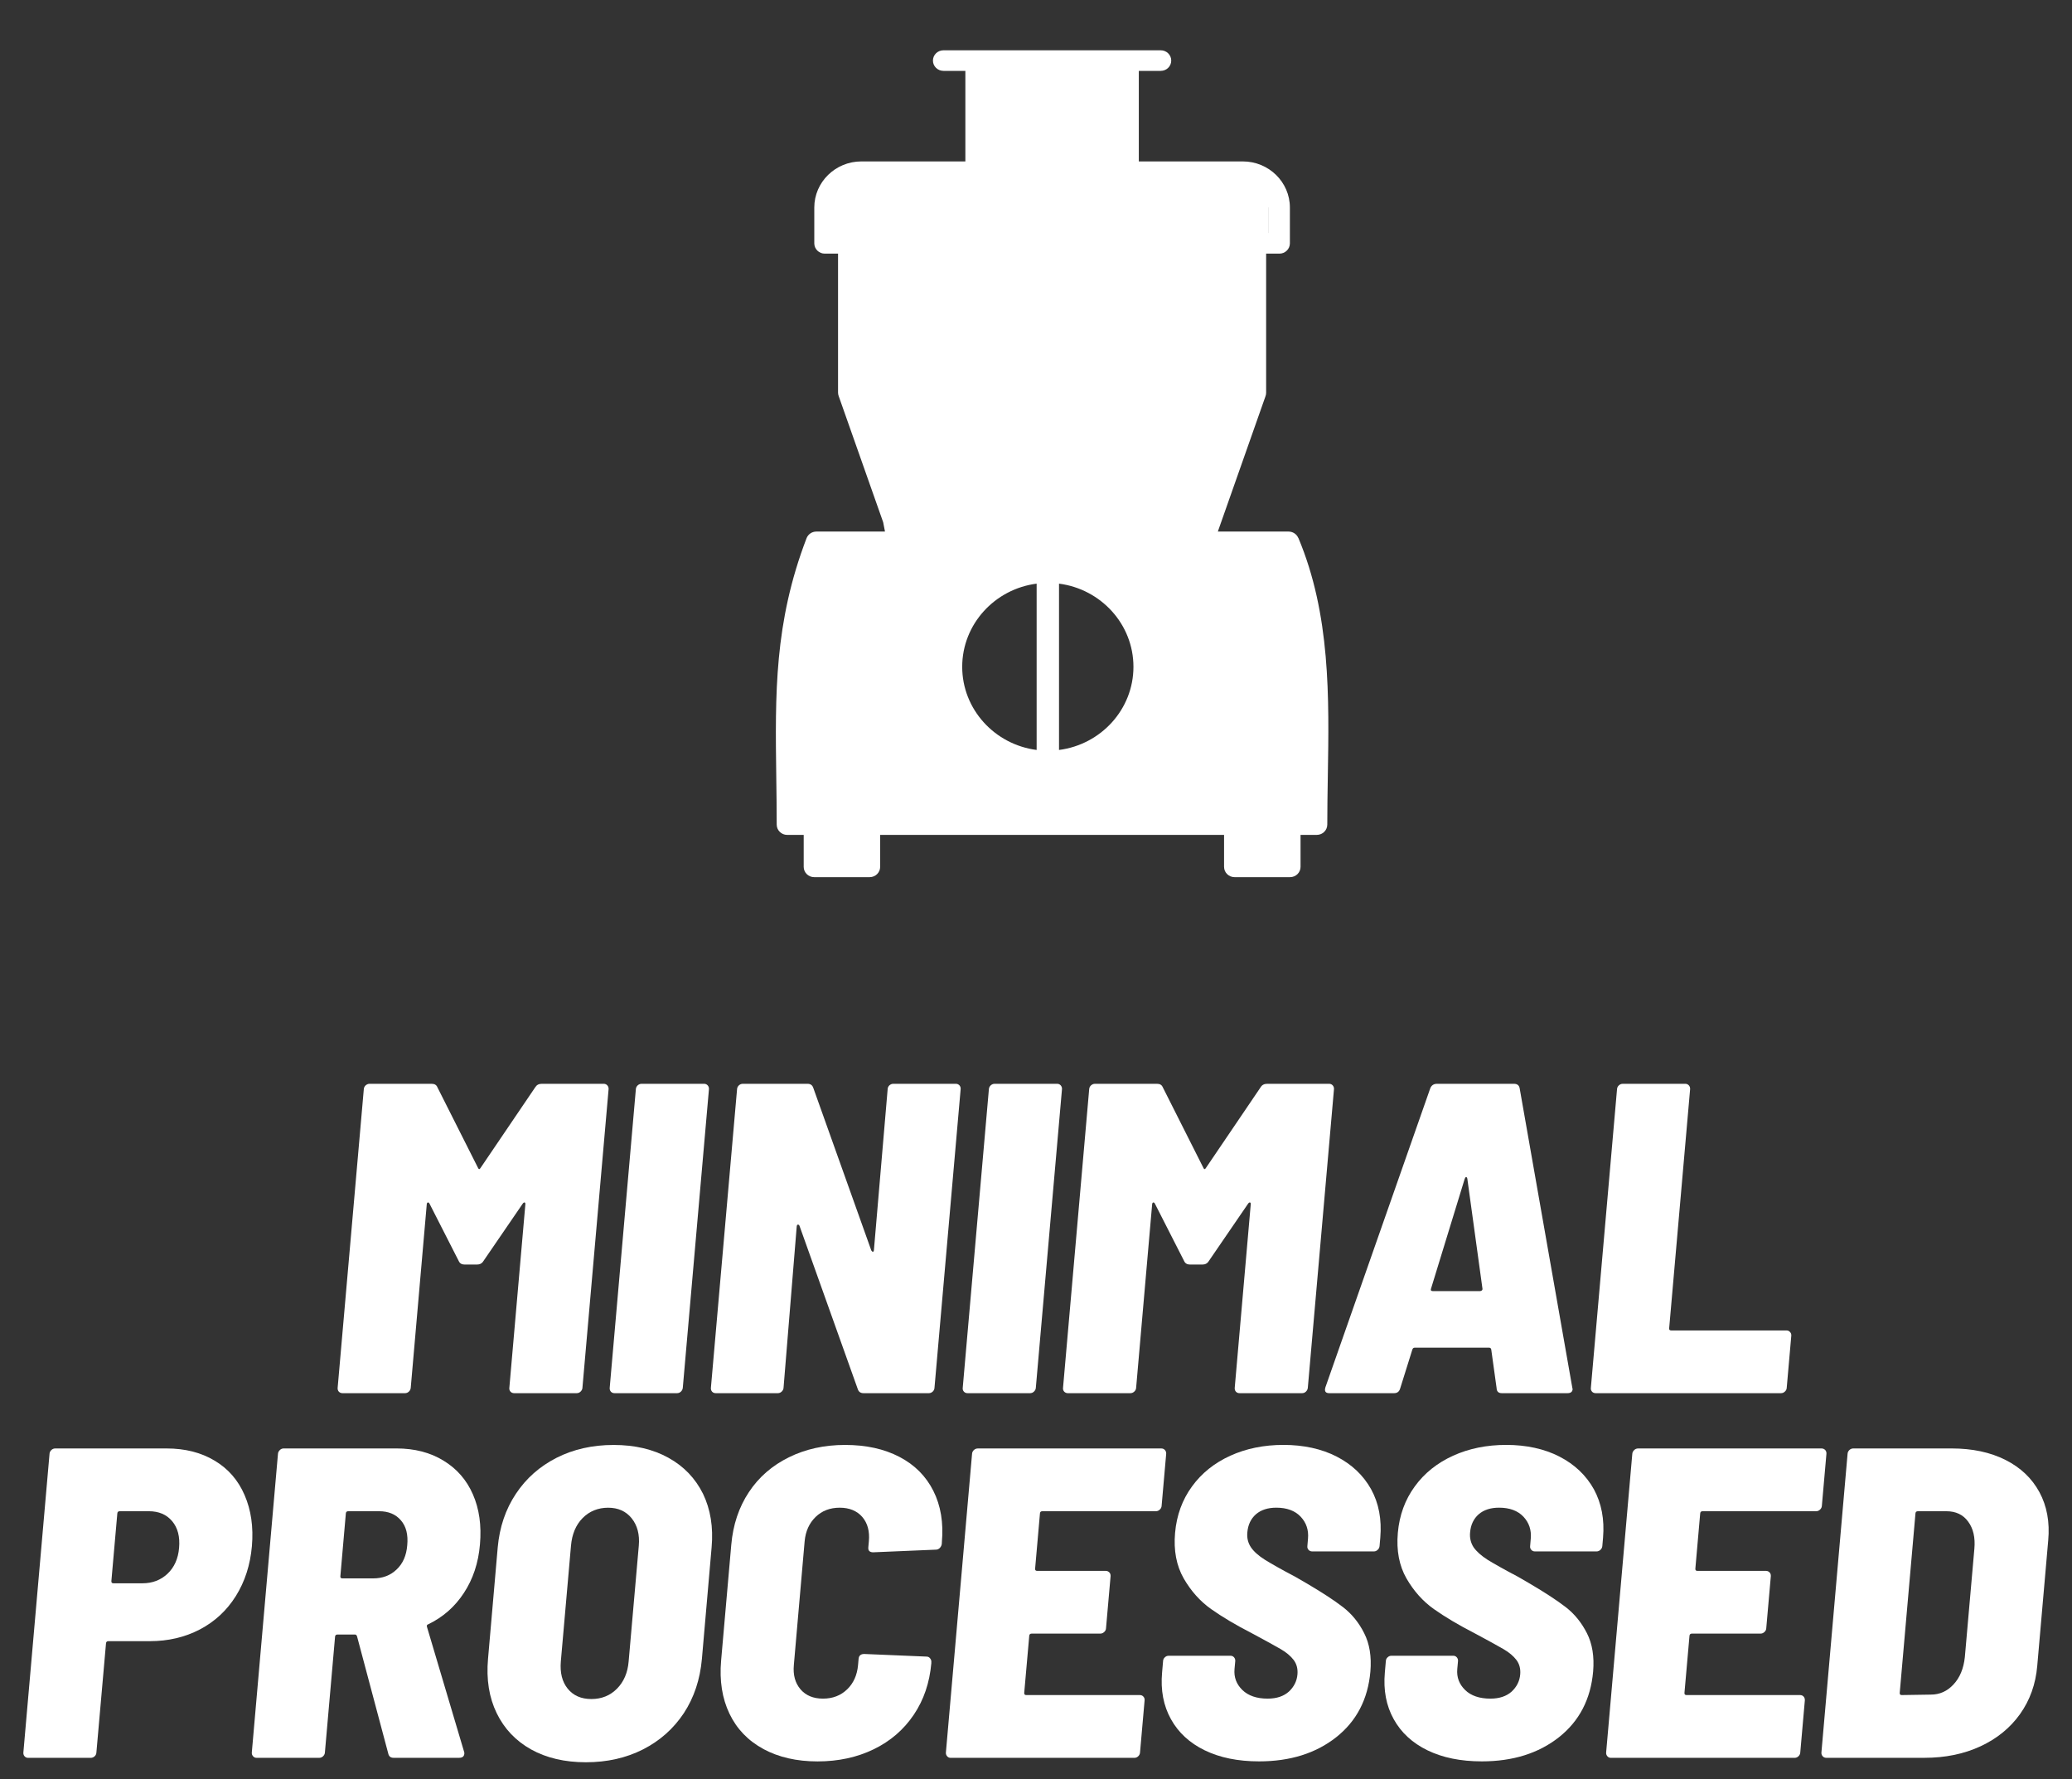
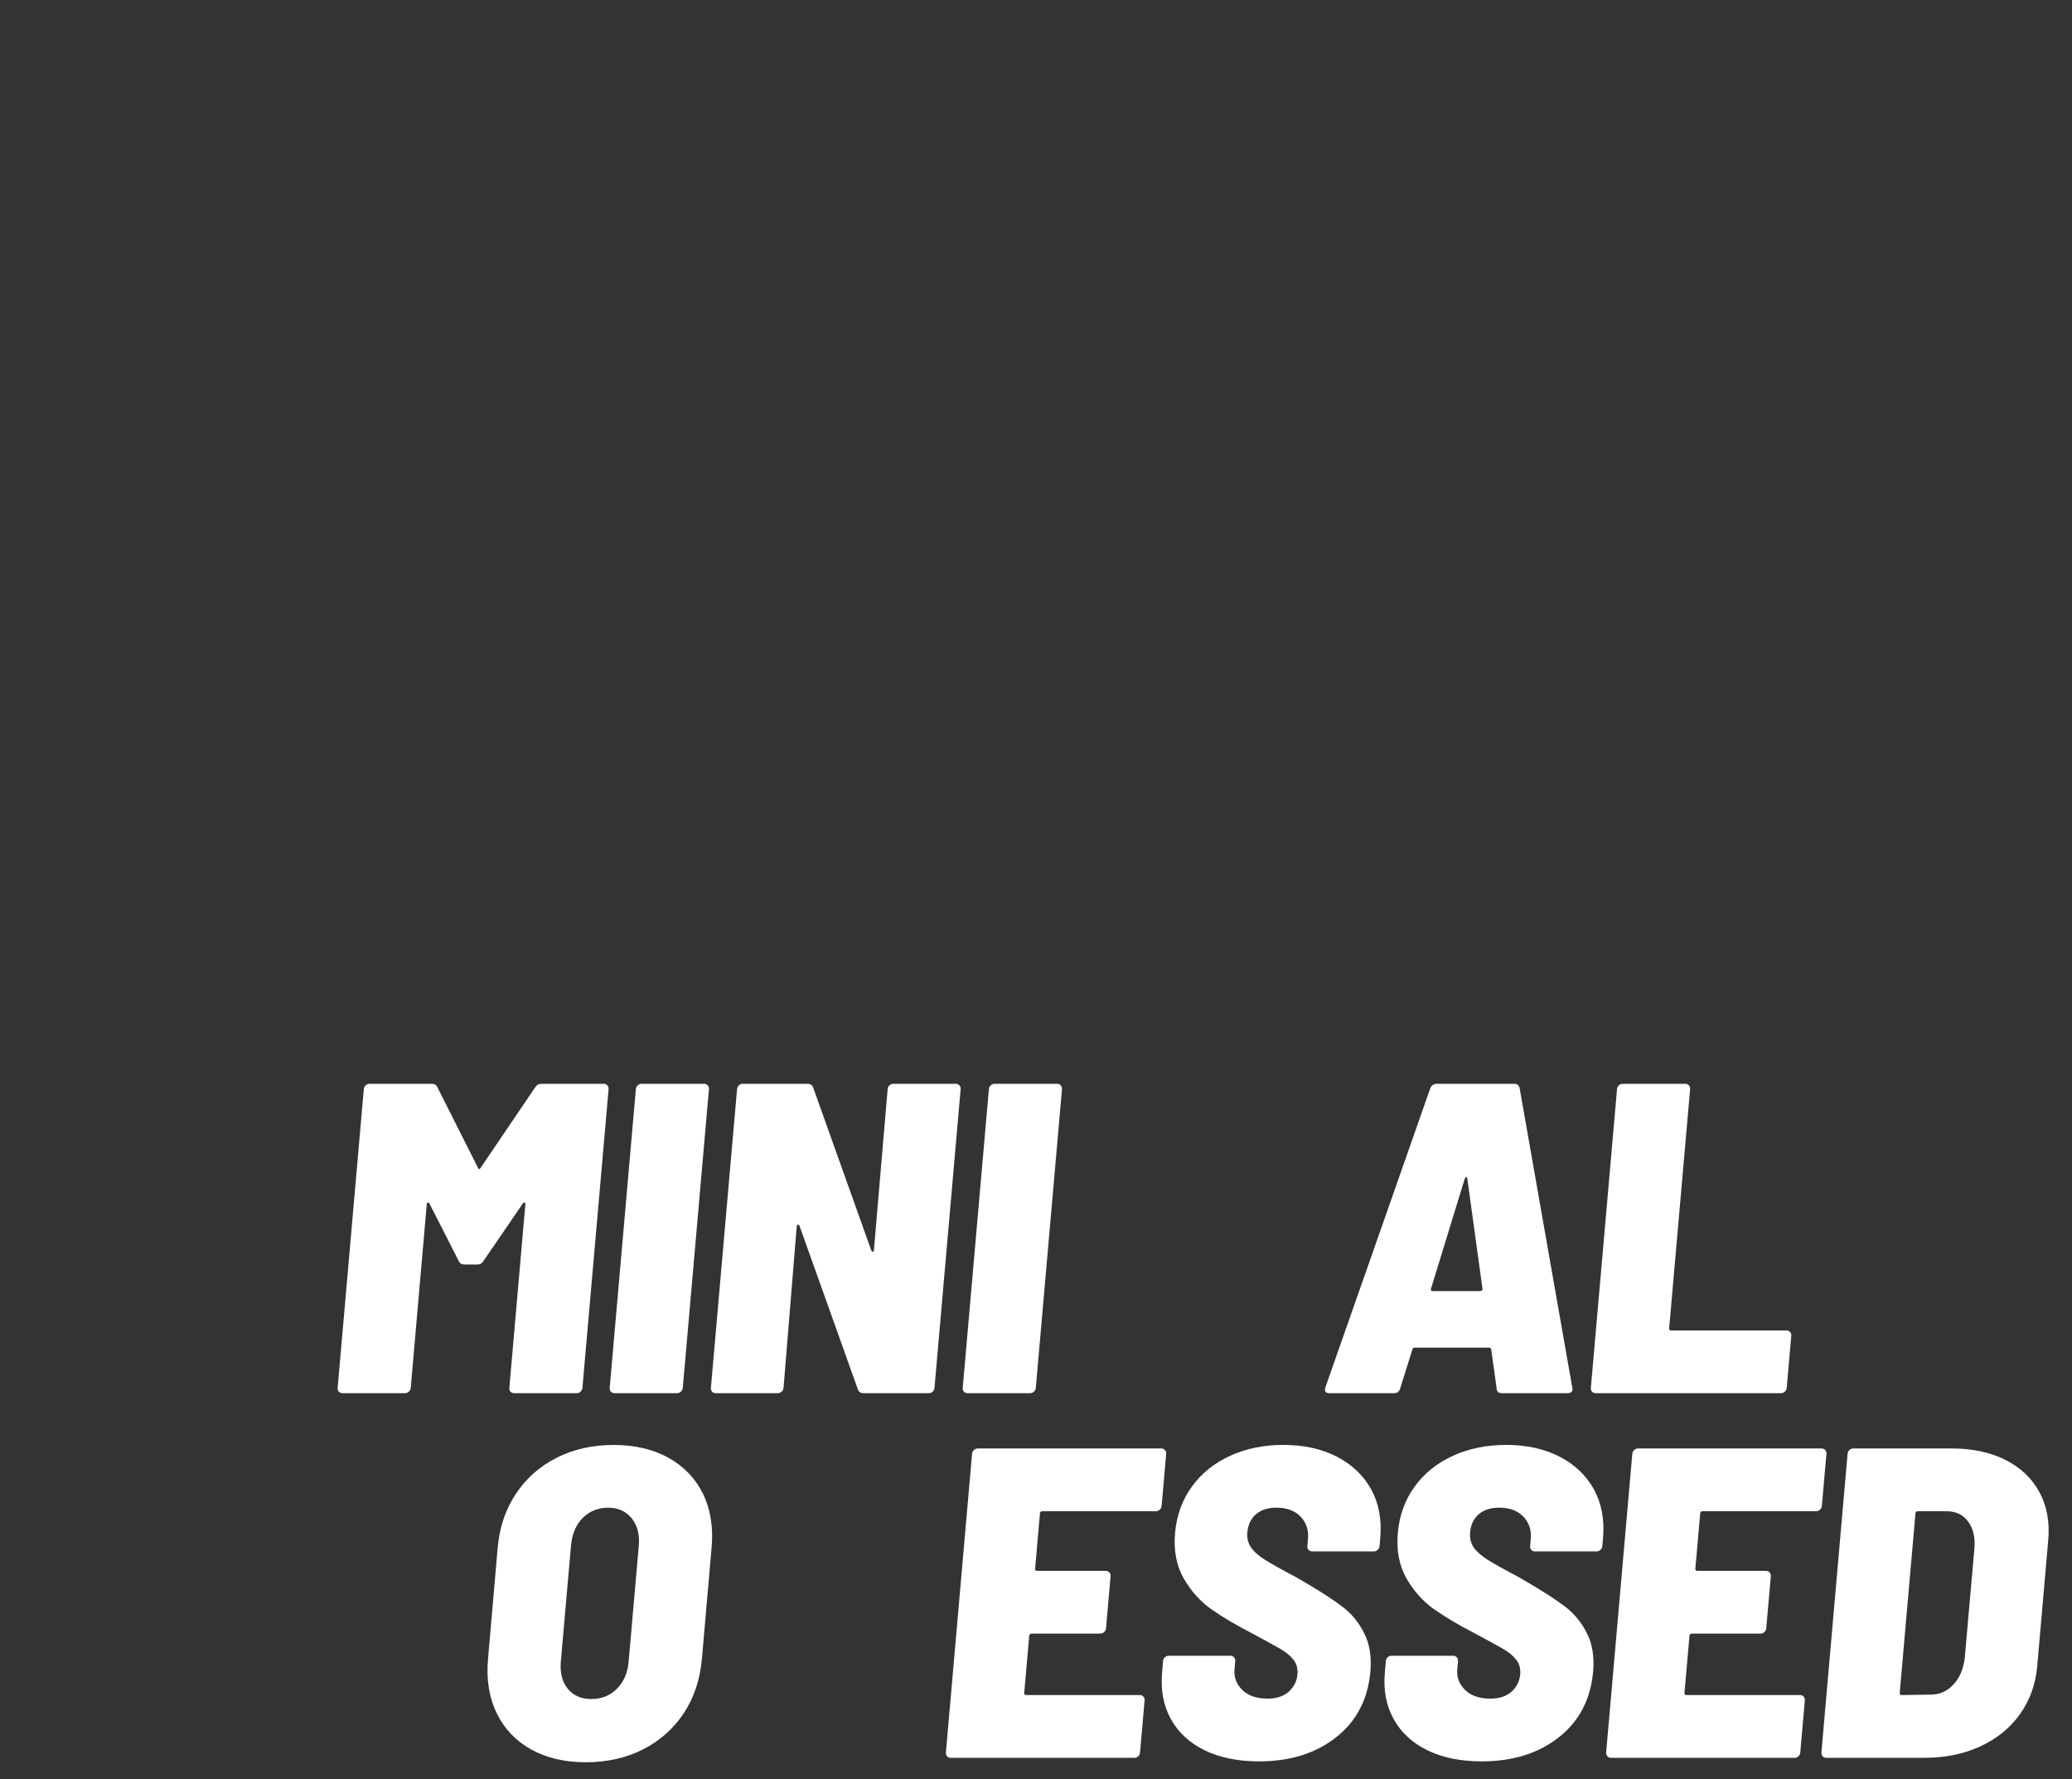
<svg xmlns="http://www.w3.org/2000/svg" viewBox="0 0 1236 1061" id="Ebene_1">
  <rect x="0" y="0" width="1236" height="1061" fill="#333333" stroke="none" />
  <defs>
    <style>.cls-1{fill:#fff;stroke-width:0px;}</style>
  </defs>
  <g id="Minimal_verarbeitet">
-     <path d="M774.46,320.83c-.97-2.3-3.26-3.81-5.8-3.81h-42.19l28.47-80.82c.23-.65.34-1.32.34-2.01v-82.92h7.9c3.46,0,6.27-2.75,6.27-6.14v-21.36c0-15.16-12.6-27.5-28.07-27.5h-62.05v-54h13.07c3.46,0,6.27-2.75,6.27-6.14s-2.81-6.14-6.27-6.14h-129.61c-3.46,0-6.27,2.75-6.27,6.14s2.81,6.14,6.27,6.14h13.07v54h-62.05c-15.48,0-28.07,12.34-28.07,27.5v21.36c0,3.39,2.81,6.14,6.27,6.14h7.9v82.82c0,.69.12,1.36.34,2l26.58,75.37,1.08,5.56h-40.93c-2.61,0-4.95,1.59-5.86,3.98-19.32,50.4-18.73,93.02-18.06,142.38.12,9.18.26,18.67.26,28.41,0,3.39,2.81,6.14,6.27,6.14h9.83v19.06c0,3.39,2.8,6.14,6.26,6.14h33.09c3.45,0,6.26-2.75,6.26-6.14v-19.07h205.15v19.07c0,3.39,2.81,6.14,6.27,6.14h33.08c3.46,0,6.27-2.75,6.27-6.14v-19.07h9.68c3.46,0,6.27-2.75,6.27-6.14,0-9.41.16-19.08.31-28.43.81-47.61,1.63-96.83-17.56-142.53ZM756.86,123.56c0,.08.04.14.04.21v15.22h-.04v-15.44ZM618.38,447.27c-25.01-3.22-44.4-24.22-44.4-49.59s19.39-46.38,44.4-49.6v99.19ZM631.73,447.27v-99.19c25.01,3.22,44.4,24.23,44.4,49.6s-19.38,46.38-44.4,49.59Z" class="cls-1" />
    <path d="M323.15,646.37h37c.87,0,1.58.33,2.13.93.55.63.82,1.36.76,2.26l-15.61,178.18c-.05.87-.49,1.61-1.15,2.24-.65.6-1.42.9-2.29.9h-37.27c-.87,0-1.64-.3-2.18-.9-.55-.63-.82-1.36-.71-2.24l9.55-109.39c.05-.71-.05-1.12-.44-1.2-.33-.08-.71.14-1.09.65l-23.47,34.27c-.82,1.39-2.13,2.1-3.87,2.1h-7.31c-1.75,0-2.95-.71-3.55-2.1l-17.46-34.27c-.27-.52-.65-.74-.98-.65-.38.08-.6.49-.65,1.2l-9.55,109.39c-.11.87-.44,1.61-1.15,2.24-.65.6-1.42.9-2.29.9h-37.27c-.87,0-1.58-.3-2.18-.9-.55-.63-.76-1.36-.71-2.24l15.61-178.18c.05-.9.44-1.64,1.09-2.26.71-.6,1.47-.93,2.35-.93h37.05c1.75,0,2.89.71,3.44,2.13l24.18,47.97c.44,1.04.98,1.04,1.58,0l32.53-47.97c.87-1.42,2.13-2.13,3.93-2.13Z" class="cls-1" />
    <path d="M364.41,829.98c-.55-.63-.76-1.36-.71-2.24l15.61-178.18c.05-.9.44-1.64,1.09-2.26.65-.6,1.47-.93,2.35-.93h37.27c.87,0,1.58.33,2.13.93.55.63.82,1.36.76,2.26l-15.61,178.18c-.11.87-.49,1.61-1.15,2.24-.65.6-1.42.9-2.29.9h-37.27c-.87,0-1.64-.3-2.18-.9Z" class="cls-1" />
    <path d="M530.53,647.3c.71-.6,1.47-.93,2.35-.93h37.33c.87,0,1.53.33,2.13.93.55.63.76,1.36.71,2.26l-15.61,178.18c-.05.87-.44,1.61-1.09,2.24-.71.6-1.42.9-2.29.9h-38.91c-1.75,0-2.89-.76-3.44-2.35l-34.82-97.55c-.27-.49-.65-.71-.98-.63s-.6.46-.65,1.15l-7.86,96.24c-.05.87-.49,1.61-1.15,2.24-.65.6-1.42.9-2.29.9h-37c-.87,0-1.64-.3-2.18-.9-.55-.63-.76-1.36-.71-2.24l15.61-178.18c.05-.9.44-1.64,1.09-2.26.65-.6,1.47-.93,2.35-.93h38.58c1.75,0,2.89.79,3.44,2.4l34.6,96.97c.33.52.6.79.98.79.33,0,.55-.35.6-1.06l8.19-95.91c.05-.9.38-1.64,1.04-2.26Z" class="cls-1" />
    <path d="M575,829.98c-.55-.63-.82-1.36-.71-2.24l15.61-178.18c.05-.9.44-1.64,1.09-2.26.65-.6,1.47-.93,2.35-.93h37.27c.87,0,1.58.33,2.13.93.55.63.82,1.36.76,2.26l-15.61,178.18c-.05.87-.49,1.61-1.15,2.24-.65.6-1.42.9-2.29.9h-37.27c-.87,0-1.64-.3-2.18-.9Z" class="cls-1" />
-     <path d="M755.86,646.37h37c.87,0,1.58.33,2.13.93.55.63.82,1.36.76,2.26l-15.61,178.18c-.11.87-.49,1.61-1.15,2.24-.65.6-1.42.9-2.29.9h-37.27c-.87,0-1.64-.3-2.18-.9-.55-.63-.76-1.36-.71-2.24l9.55-109.39c.05-.71-.05-1.12-.44-1.2-.33-.08-.71.14-1.09.65l-23.47,34.27c-.82,1.39-2.13,2.1-3.87,2.1h-7.31c-1.75,0-2.95-.71-3.55-2.1l-17.46-34.27c-.27-.52-.65-.74-.98-.65-.38.08-.6.49-.65,1.2l-9.55,109.39c-.05.87-.44,1.61-1.15,2.24-.65.6-1.42.9-2.29.9h-37.27c-.87,0-1.58-.3-2.18-.9-.55-.63-.82-1.36-.71-2.24l15.61-178.18c.05-.9.44-1.64,1.09-2.26.71-.6,1.47-.93,2.35-.93h37.05c1.75,0,2.84.71,3.44,2.13l24.18,47.97c.44,1.04.98,1.04,1.58,0l32.53-47.97c.82-1.42,2.13-2.13,3.93-2.13Z" class="cls-1" />
    <path d="M892.78,827.99l-3.22-23.19c-.16-.71-.6-1.06-1.26-1.06h-44.42c-.65,0-1.09.35-1.36,1.06l-7.26,23.19c-.55,1.96-1.75,2.89-3.66,2.89h-38.64c-2.24,0-3-1.12-2.35-3.41l62.59-178.45c.71-1.75,2.07-2.65,3.98-2.65h45.95c1.91,0,3.06.9,3.38,2.65l31.38,178.45.22,1.06c-.16,1.58-1.15,2.35-3.11,2.35h-39.13c-1.91,0-3-.93-3.11-2.89ZM854.74,770.01h28.1c.33,0,.71-.14,1.09-.38.33-.27.49-.68.38-1.2l-9-65.38c-.11-.71-.38-1.04-.71-1.04-.38,0-.6.33-.87,1.04l-20.14,65.65c-.27.87.11,1.31,1.15,1.31Z" class="cls-1" />
    <path d="M949.7,829.98c-.55-.63-.82-1.36-.71-2.24l15.61-178.18c.05-.9.44-1.64,1.09-2.26.65-.6,1.47-.93,2.35-.93h37.27c.87,0,1.58.33,2.13.93.55.63.82,1.36.76,2.26l-12.5,142.6c-.11.87.33,1.31,1.2,1.31h68.76c.87,0,1.58.3,2.13.93.6.6.82,1.34.76,2.21l-2.73,31.13c-.05.87-.44,1.61-1.15,2.24-.65.6-1.42.9-2.29.9h-110.51c-.87,0-1.64-.3-2.18-.9Z" class="cls-1" />
-     <path d="M128,871.1c8.13,4.83,14.08,11.68,17.9,20.55,3.87,8.9,5.35,19.02,4.37,30.45-.98,11.24-4.2,21.17-9.6,29.8-5.4,8.6-12.55,15.23-21.45,19.89-8.9,4.64-18.83,6.99-29.85,6.99h-24.72c-.87,0-1.36.44-1.42,1.34l-5.73,65.08c-.05.87-.38,1.61-1.04,2.24-.71.63-1.47.93-2.35.93H16.78c-.87,0-1.53-.3-2.13-.93-.55-.63-.76-1.36-.71-2.24l15.61-178.18c.05-.87.44-1.61,1.09-2.24.65-.6,1.42-.93,2.29-.93h66.47c11.02,0,20.57,2.43,28.6,7.26ZM99.95,938.55c3.98-3.77,6.33-8.9,6.88-15.39.6-6.71-.82-12.01-4.15-15.96-3.33-3.96-7.97-5.92-13.92-5.92h-17.35c-.87,0-1.36.44-1.42,1.31l-3.55,40.33c-.05.9.33,1.34,1.2,1.34h17.35c5.95,0,10.91-1.91,14.95-5.7Z" class="cls-1" />
-     <path d="M231.58,1045.71l-18.61-69.85c-.27-.68-.65-1.04-1.2-1.04h-10.48c-.87,0-1.36.44-1.42,1.31l-6.06,69.06c-.05.87-.44,1.61-1.09,2.24s-1.47.93-2.35.93h-37.27c-.87,0-1.58-.3-2.13-.93s-.82-1.36-.76-2.24l15.61-178.18c.05-.87.49-1.61,1.15-2.24.6-.6,1.42-.93,2.29-.93h67.23c10.81,0,20.19,2.43,28.05,7.26,7.97,4.83,13.81,11.54,17.57,20.16,3.77,8.62,5.18,18.53,4.2,29.77-.93,11.08-4.15,20.74-9.6,29.01-5.4,8.27-12.55,14.49-21.34,18.72-.65.16-.93.71-.65,1.58l22.1,74.33c.16.33.22.76.16,1.31-.16,1.58-1.2,2.37-3.11,2.37h-39.13c-1.75,0-2.78-.87-3.17-2.65ZM206.31,902.59l-3.27,37.44c-.11.87.33,1.31,1.2,1.31h18.39c5.57,0,10.26-1.75,13.92-5.27,3.77-3.52,5.89-8.35,6.38-14.49.6-6.33-.65-11.3-3.82-14.9-3.06-3.6-7.42-5.4-12.99-5.4h-18.39c-.87,0-1.36.44-1.42,1.31Z" class="cls-1" />
    <path d="M316.82,1043.36c-9.17-5.13-15.99-12.33-20.52-21.61-4.53-9.33-6.28-20.11-5.18-32.44l5.78-66.41c1.09-12.14,4.69-22.78,10.86-32.03,6.11-9.22,14.24-16.37,24.28-21.47,10.04-5.08,21.39-7.64,34-7.64s23.52,2.56,32.69,7.64c9.22,5.1,16.04,12.25,20.63,21.47,4.47,9.25,6.22,19.89,5.13,32.03l-5.78,66.41c-1.09,12.33-4.69,23.11-10.81,32.44-6.17,9.28-14.3,16.48-24.39,21.61-10.04,5.08-21.39,7.64-34,7.64s-23.52-2.56-32.69-7.64ZM368.07,1007.1c4.04-4.12,6.38-9.52,6.93-16.21l6.06-69.03c.6-6.69-.87-12.14-4.26-16.37-3.38-4.2-8.08-6.3-14.03-6.3s-11.19,2.07-15.23,6.19c-4.04,4.09-6.33,9.6-6.93,16.48l-6.06,69.03c-.55,6.69.76,12.09,4.09,16.21s8.02,6.19,14.13,6.19,11.24-2.07,15.28-6.19Z" class="cls-1" />
-     <path d="M455.38,1043.09c-9.11-4.94-15.88-11.95-20.25-21.09s-6-19.7-4.97-31.62l6.06-69.06c1.04-11.95,4.53-22.4,10.48-31.38,5.89-8.95,13.92-15.91,23.9-20.82,9.93-4.91,21.12-7.37,33.56-7.37s23.25,2.37,32.36,7.12c9.11,4.72,15.83,11.51,20.25,20.27,4.42,8.81,6.11,18.99,5.08,30.59l-.05,1.06c-.11.87-.49,1.66-1.15,2.37-.65.68-1.47,1.04-2.35,1.04l-37.38,1.58c-2.13,0-3.11-.96-2.95-2.89l.33-3.68c.55-5.98-.76-10.81-3.93-14.52-3.22-3.66-7.69-5.51-13.48-5.51s-10.59,1.86-14.35,5.51c-3.82,3.71-6,8.54-6.55,14.52l-6.44,73.81c-.55,5.98.82,10.78,3.98,14.49,3.17,3.68,7.64,5.54,13.42,5.54s10.59-1.86,14.41-5.54c3.82-3.71,5.95-8.51,6.49-14.49l.33-3.71c.16-1.91,1.31-2.89,3.38-2.89l37.16,1.56c.87,0,1.58.35,2.13,1.06s.82,1.5.71,2.4v.52c-1.04,11.6-4.47,21.83-10.48,30.72-5.95,8.84-13.86,15.69-23.85,20.55-9.93,4.83-21.12,7.26-33.56,7.26s-23.19-2.48-32.31-7.39Z" class="cls-1" />
    <path d="M691.79,900.35c-.65.63-1.42.93-2.29.93h-67.72c-.87,0-1.36.44-1.42,1.31l-2.89,32.96c-.05.87.33,1.31,1.2,1.31h40.93c.87,0,1.58.33,2.13.9.6.63.82,1.36.76,2.26l-2.73,31.11c-.05.87-.44,1.64-1.15,2.24-.65.6-1.42.9-2.29.9h-40.93c-.87,0-1.36.44-1.42,1.34l-3,34c-.05.87.33,1.31,1.2,1.31h67.72c.87,0,1.64.3,2.18.93s.82,1.36.71,2.24l-2.73,31.11c-.05.87-.44,1.61-1.09,2.24s-1.47.93-2.35.93h-109.47c-.87,0-1.58-.3-2.13-.93s-.82-1.36-.76-2.24l15.61-178.18c.05-.87.44-1.61,1.09-2.24.65-.6,1.47-.93,2.35-.93h109.47c.87,0,1.58.33,2.13.93.55.63.82,1.36.76,2.24l-2.73,31.11c-.05.87-.49,1.64-1.15,2.24Z" class="cls-1" />
    <path d="M718.64,1043.88c-9-4.39-15.72-10.59-20.14-18.58-4.47-8.02-6.22-17.27-5.29-27.8l.6-6.88c.05-.87.38-1.61,1.09-2.24.65-.63,1.42-.9,2.29-.9h36.78c.87,0,1.58.27,2.13.9s.82,1.36.76,2.24l-.44,4.75c-.44,4.94,1.15,9.09,4.69,12.55,3.55,3.41,8.57,5.13,15.06,5.13,5.4,0,9.6-1.42,12.72-4.23,3-2.81,4.75-6.25,5.08-10.29.27-3.33-.49-6.19-2.29-8.57-1.8-2.35-4.37-4.5-7.69-6.44s-9.11-5.1-17.3-9.5c-9.55-4.91-17.63-9.71-24.23-14.38-6.55-4.64-12.01-10.75-16.37-18.31-4.31-7.56-6.06-16.62-5.13-27.15.93-10.53,4.31-19.76,10.1-27.67,5.73-7.91,13.37-14,22.87-18.34,9.44-4.28,20.03-6.44,31.76-6.44s22.7,2.32,31.71,6.99c9.06,4.67,15.88,11.16,20.52,19.48,4.58,8.35,6.38,17.98,5.46,28.87l-.44,5.02c-.11.9-.44,1.61-1.15,2.24-.65.6-1.36.93-2.24.93h-36.78c-.87,0-1.64-.33-2.18-.93-.55-.63-.82-1.34-.71-2.24l.38-4.5c.44-5.08-.98-9.41-4.37-13.04-3.38-3.57-8.24-5.38-14.52-5.38-5.08,0-9.11,1.31-12.17,3.93-3,2.65-4.75,6.25-5.13,10.83-.33,3.33.44,6.28,2.13,8.84,1.69,2.51,4.47,5.02,8.4,7.5,3.93,2.43,9.82,5.78,17.85,9.99l7.31,4.23c8.95,5.27,16.1,9.93,21.34,13.97,5.24,4.04,9.5,9.22,12.66,15.55,3.22,6.33,4.47,13.94,3.71,22.92-1.47,16.54-8.29,29.58-20.41,39.16-12.17,9.58-27.45,14.38-46,14.38-12.61,0-23.41-2.21-32.42-6.6Z" class="cls-1" />
    <path d="M851.52,1043.88c-9-4.39-15.72-10.59-20.14-18.58-4.47-8.02-6.22-17.27-5.29-27.8l.6-6.88c.05-.87.38-1.61,1.09-2.24.65-.63,1.42-.9,2.29-.9h36.78c.87,0,1.58.27,2.13.9s.82,1.36.76,2.24l-.44,4.75c-.44,4.94,1.15,9.09,4.69,12.55,3.49,3.41,8.57,5.13,15.06,5.13,5.4,0,9.6-1.42,12.72-4.23,3-2.81,4.75-6.25,5.08-10.29.27-3.33-.49-6.19-2.29-8.57-1.8-2.35-4.37-4.5-7.69-6.44s-9.11-5.1-17.3-9.5c-9.55-4.91-17.63-9.71-24.23-14.38-6.55-4.64-12.01-10.75-16.37-18.31-4.31-7.56-6.06-16.62-5.13-27.15s4.31-19.76,10.1-27.67c5.73-7.91,13.37-14,22.87-18.34,9.44-4.28,20.03-6.44,31.76-6.44s22.7,2.32,31.71,6.99c9.06,4.67,15.88,11.16,20.52,19.48,4.53,8.35,6.38,17.98,5.46,28.87l-.44,5.02c-.11.9-.44,1.61-1.15,2.24-.65.6-1.42.93-2.29.93h-36.78c-.87,0-1.58-.33-2.13-.93-.55-.63-.82-1.34-.71-2.24l.38-4.5c.44-5.08-.98-9.41-4.37-13.04-3.38-3.57-8.24-5.38-14.52-5.38-5.08,0-9.11,1.31-12.17,3.93-3,2.65-4.75,6.25-5.13,10.83-.33,3.33.44,6.28,2.07,8.84,1.75,2.51,4.53,5.02,8.4,7.5,3.98,2.43,9.88,5.78,17.9,9.99l7.31,4.23c8.95,5.27,16.1,9.93,21.34,13.97,5.24,4.04,9.44,9.22,12.66,15.55s4.47,13.94,3.71,22.92c-1.47,16.54-8.29,29.58-20.41,39.16-12.17,9.58-27.45,14.38-46,14.38-12.61,0-23.41-2.21-32.42-6.6Z" class="cls-1" />
    <path d="M1085.64,900.35c-.65.63-1.42.93-2.29.93h-67.72c-.87,0-1.36.44-1.42,1.31l-2.89,32.96c-.05.87.33,1.31,1.2,1.31h40.93c.87,0,1.58.33,2.13.9.6.63.82,1.36.76,2.26l-2.73,31.11c-.05.87-.44,1.64-1.15,2.24-.65.6-1.42.9-2.29.9h-40.93c-.87,0-1.36.44-1.42,1.34l-3,34c-.05.87.33,1.31,1.2,1.31h67.72c.87,0,1.64.3,2.18.93s.76,1.36.71,2.24l-2.73,31.11c-.05.87-.44,1.61-1.09,2.24s-1.47.93-2.35.93h-109.47c-.87,0-1.58-.3-2.13-.93s-.82-1.36-.76-2.24l15.61-178.18c.05-.87.49-1.61,1.15-2.24.6-.6,1.42-.93,2.29-.93h109.47c.87,0,1.58.33,2.18.93.55.63.76,1.36.71,2.24l-2.73,31.11c-.05.87-.49,1.64-1.15,2.24Z" class="cls-1" />
    <path d="M1087.28,1047.43c-.55-.63-.82-1.36-.76-2.24l15.61-178.18c.05-.87.44-1.61,1.09-2.24.65-.6,1.47-.93,2.35-.93h58.56c12.44,0,23.14,2.29,32.2,6.85,9.06,4.58,15.77,10.97,20.25,19.24,4.47,8.27,6.22,17.85,5.24,28.73l-6.55,74.87c-.93,10.89-4.37,20.46-10.26,28.73-5.89,8.27-13.81,14.68-23.63,19.24-9.82,4.56-20.96,6.85-33.4,6.85h-58.56c-.87,0-1.58-.3-2.13-.93ZM1134.43,1010.92l17.35-.27c5.29,0,9.77-1.99,13.53-6.06,3.77-4.01,6.06-9.5,6.77-16.34l5.68-64.59c.6-6.66-.65-12.06-3.71-16.18-3-4.15-7.37-6.19-12.93-6.19h-17.08c-.87,0-1.36.44-1.42,1.31l-9.39,107.02c-.05.87.33,1.31,1.2,1.31Z" class="cls-1" />
  </g>
</svg>